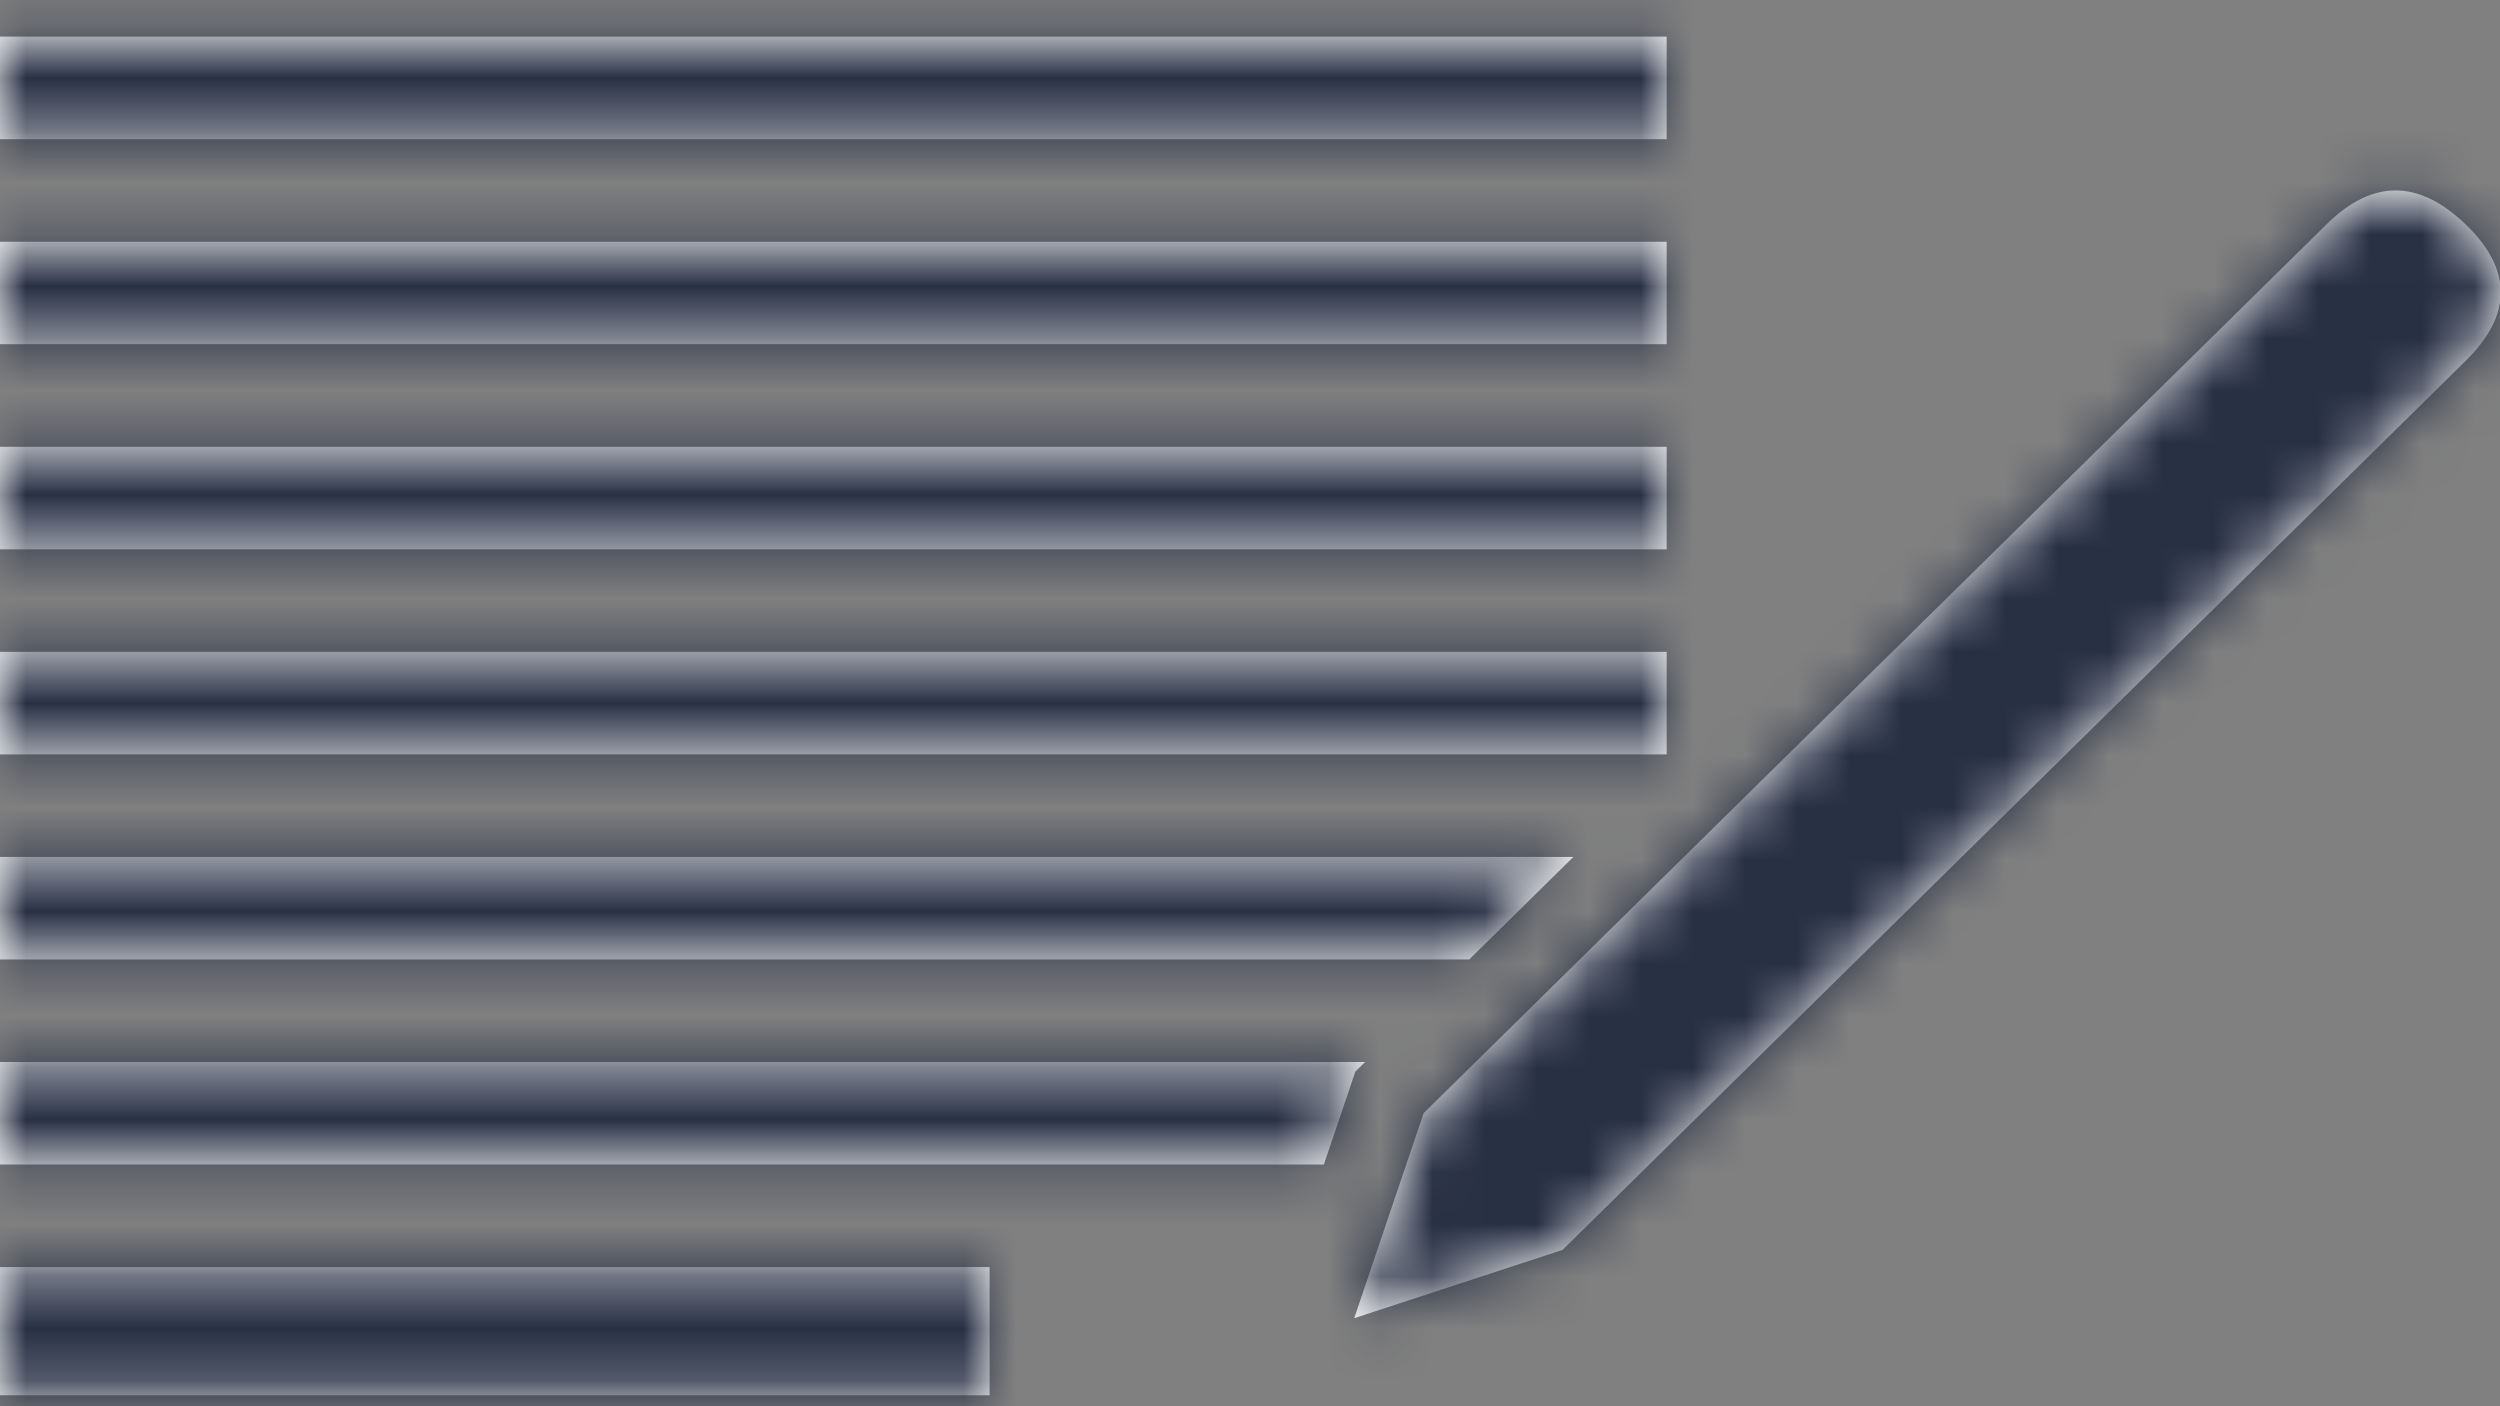
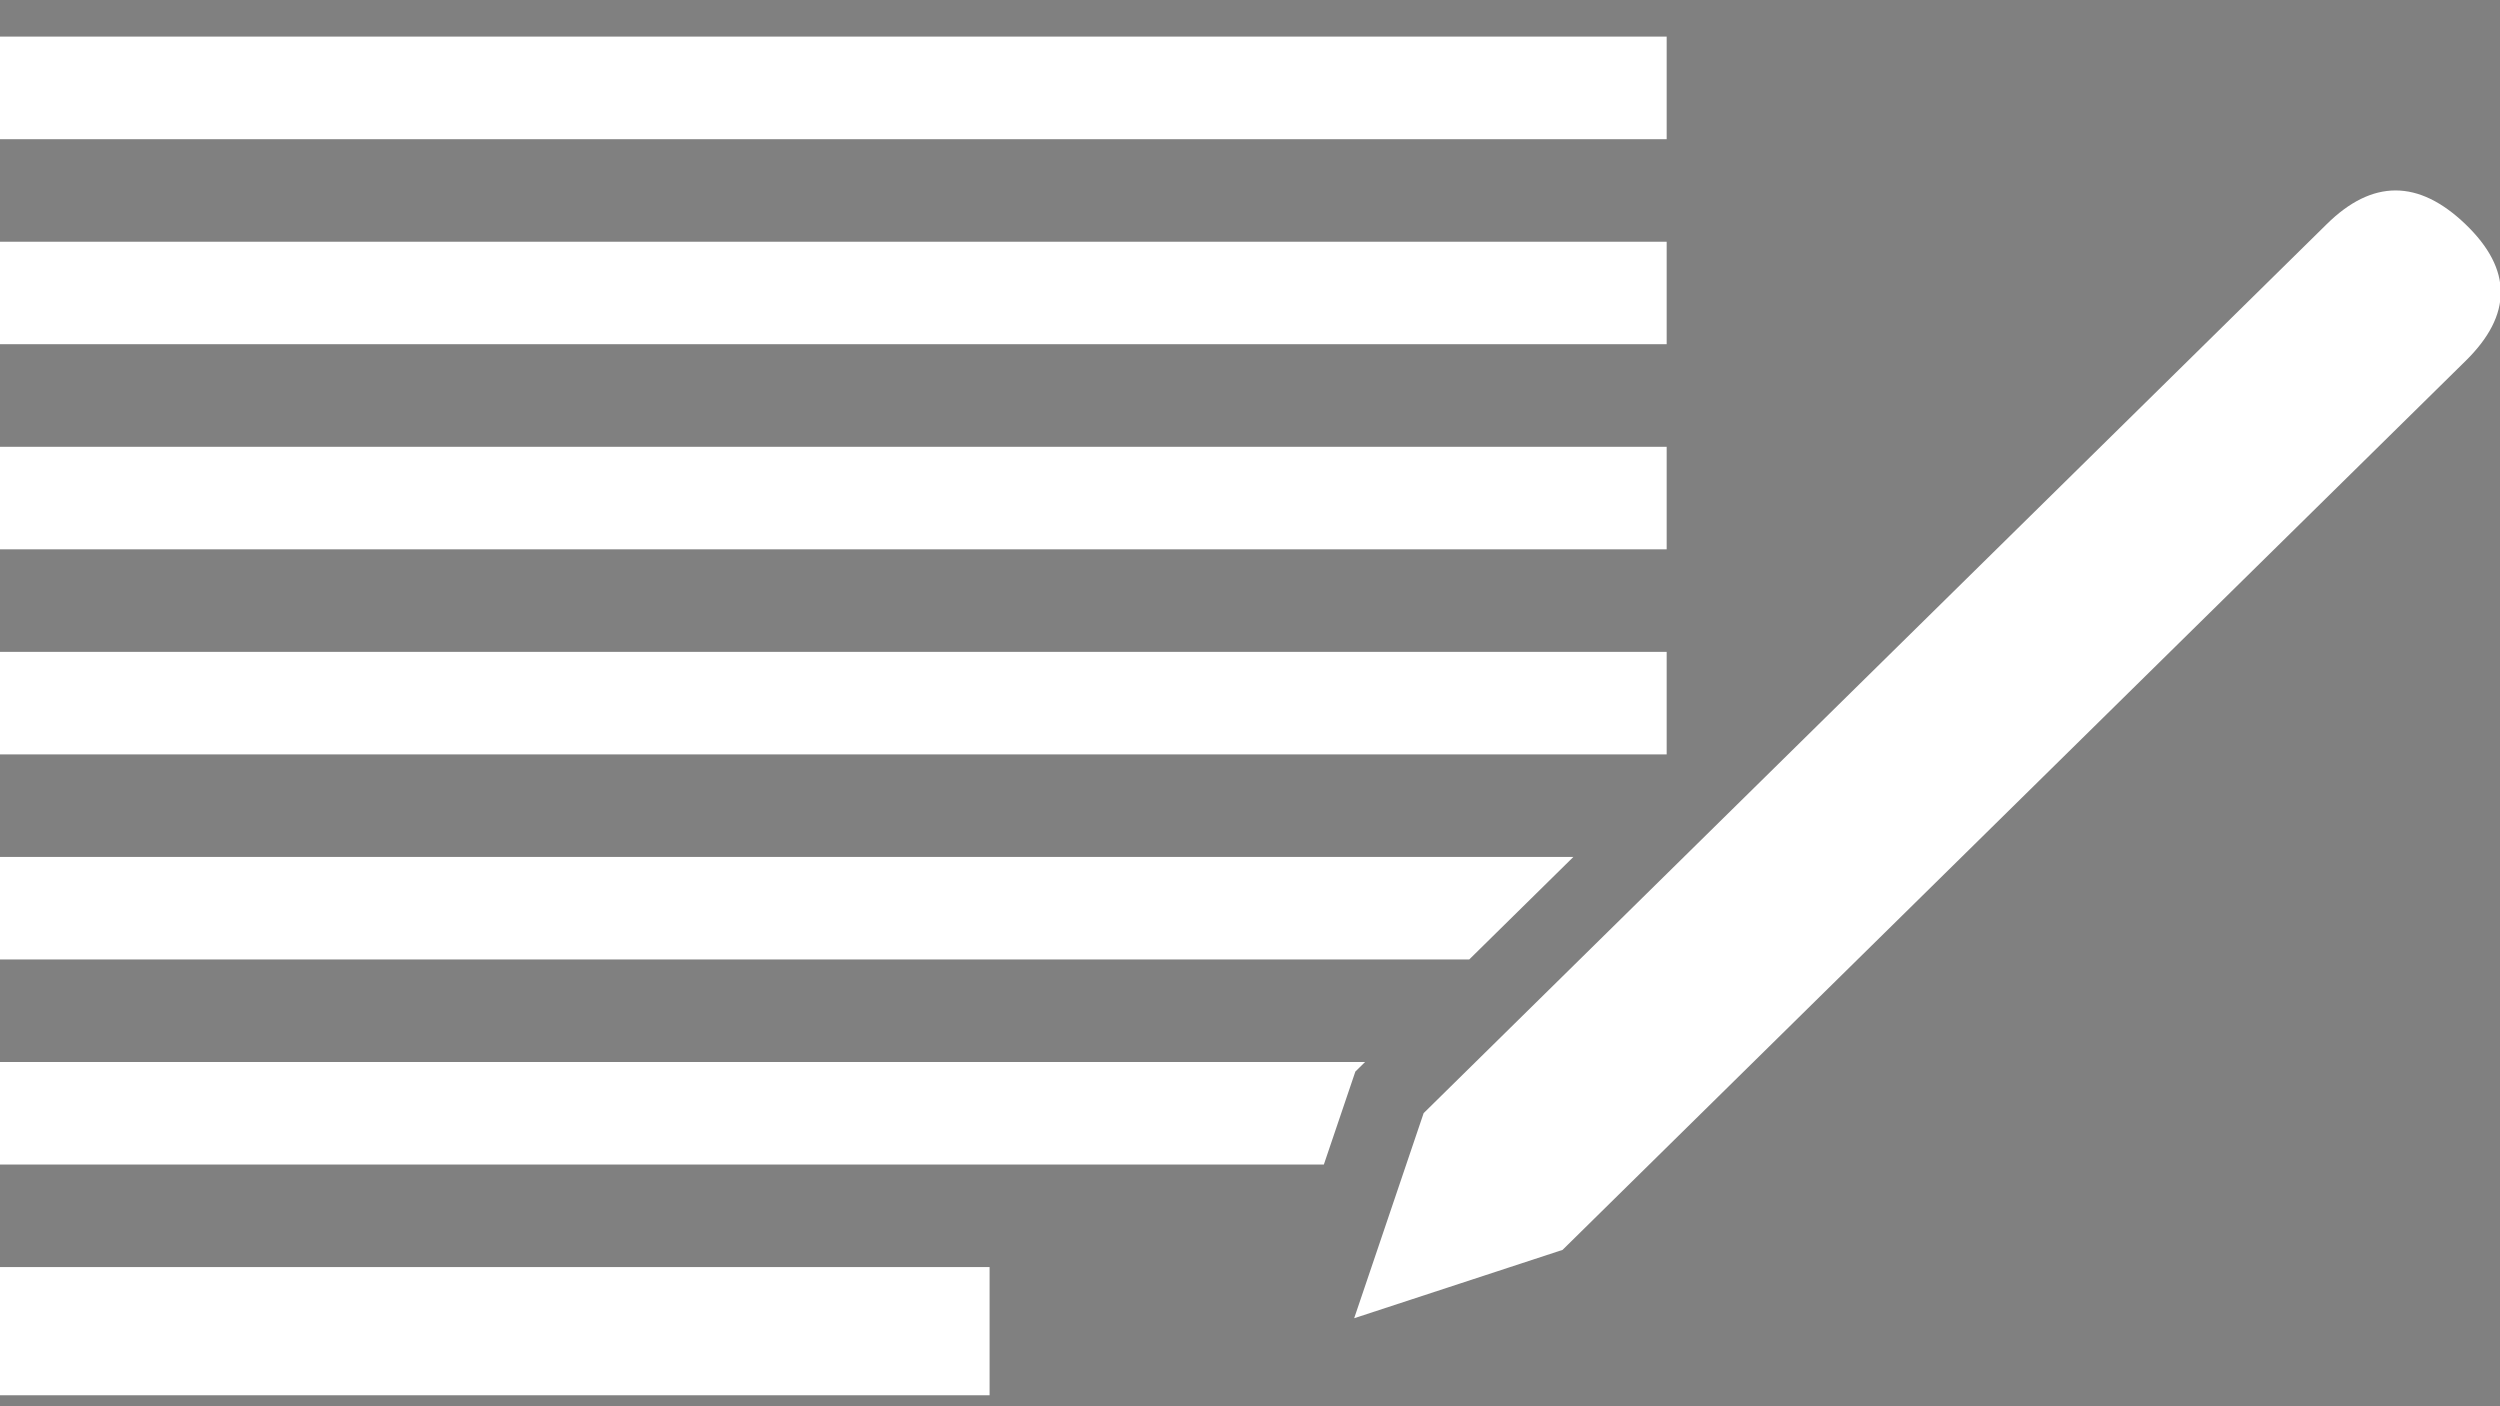
<svg xmlns="http://www.w3.org/2000/svg" xmlns:xlink="http://www.w3.org/1999/xlink" width="48px" height="27px" viewBox="0 0 48 27" version="1.1">
  <rect x="0" y="0" width="48" height="27" fill="#808080" stroke="none" />
  <title>Write It</title>
  <desc>Created with Sketch.</desc>
  <defs>
    <path d="M38.209,34.453 L36.209,36.422 L8,36.422 L8,34.453 L38.209,34.453 Z M34.209,38.391 L34.023,38.574 L33.418,40.359 L8,40.359 L8,38.391 L34.209,38.391 Z M8,18.703 L40,18.703 L40,20.672 L8,20.672 L8,18.703 Z M8,22.641 L40,22.641 L40,24.609 L8,24.609 L8,22.641 Z M8,26.578 L40,26.578 L40,28.547 L8,28.547 L8,26.578 Z M8,30.516 L40,30.516 L40,32.484 L8,32.484 L8,30.516 Z M8,42.328 L27,42.328 L27,44.789 L8,44.789 L8,42.328 Z M52.671,22.306 C53.547,21.44 54.436,21.44 55.338,22.306 C56.24,23.172 56.24,24.047 55.338,24.931 L38.001,41.998 L34,43.31 L35.334,39.372 L52.671,22.306 Z" id="path-1" />
  </defs>
  <g id="Extempra---21.09.18" stroke="none" stroke-width="1" fill="none" fill-rule="evenodd">
    <g id="Workshops--New" transform="translate(-968, -1378)">
      <g id="Icon-/-Write" transform="translate(960, 1360)">
        <mask id="mask-2" fill="white">
          <use xlink:href="#path-1" />
        </mask>
        <use id="Combined-Shape" fill="#FFFFFF" fill-rule="nonzero" xlink:href="#path-1" />
        <g id="Colour-/-One" mask="url(#mask-2)" fill="#283044" fill-rule="nonzero">
-           <rect id="Rectangle" x="0" y="0" width="64" height="63" />
-         </g>
+           </g>
      </g>
    </g>
  </g>
</svg>